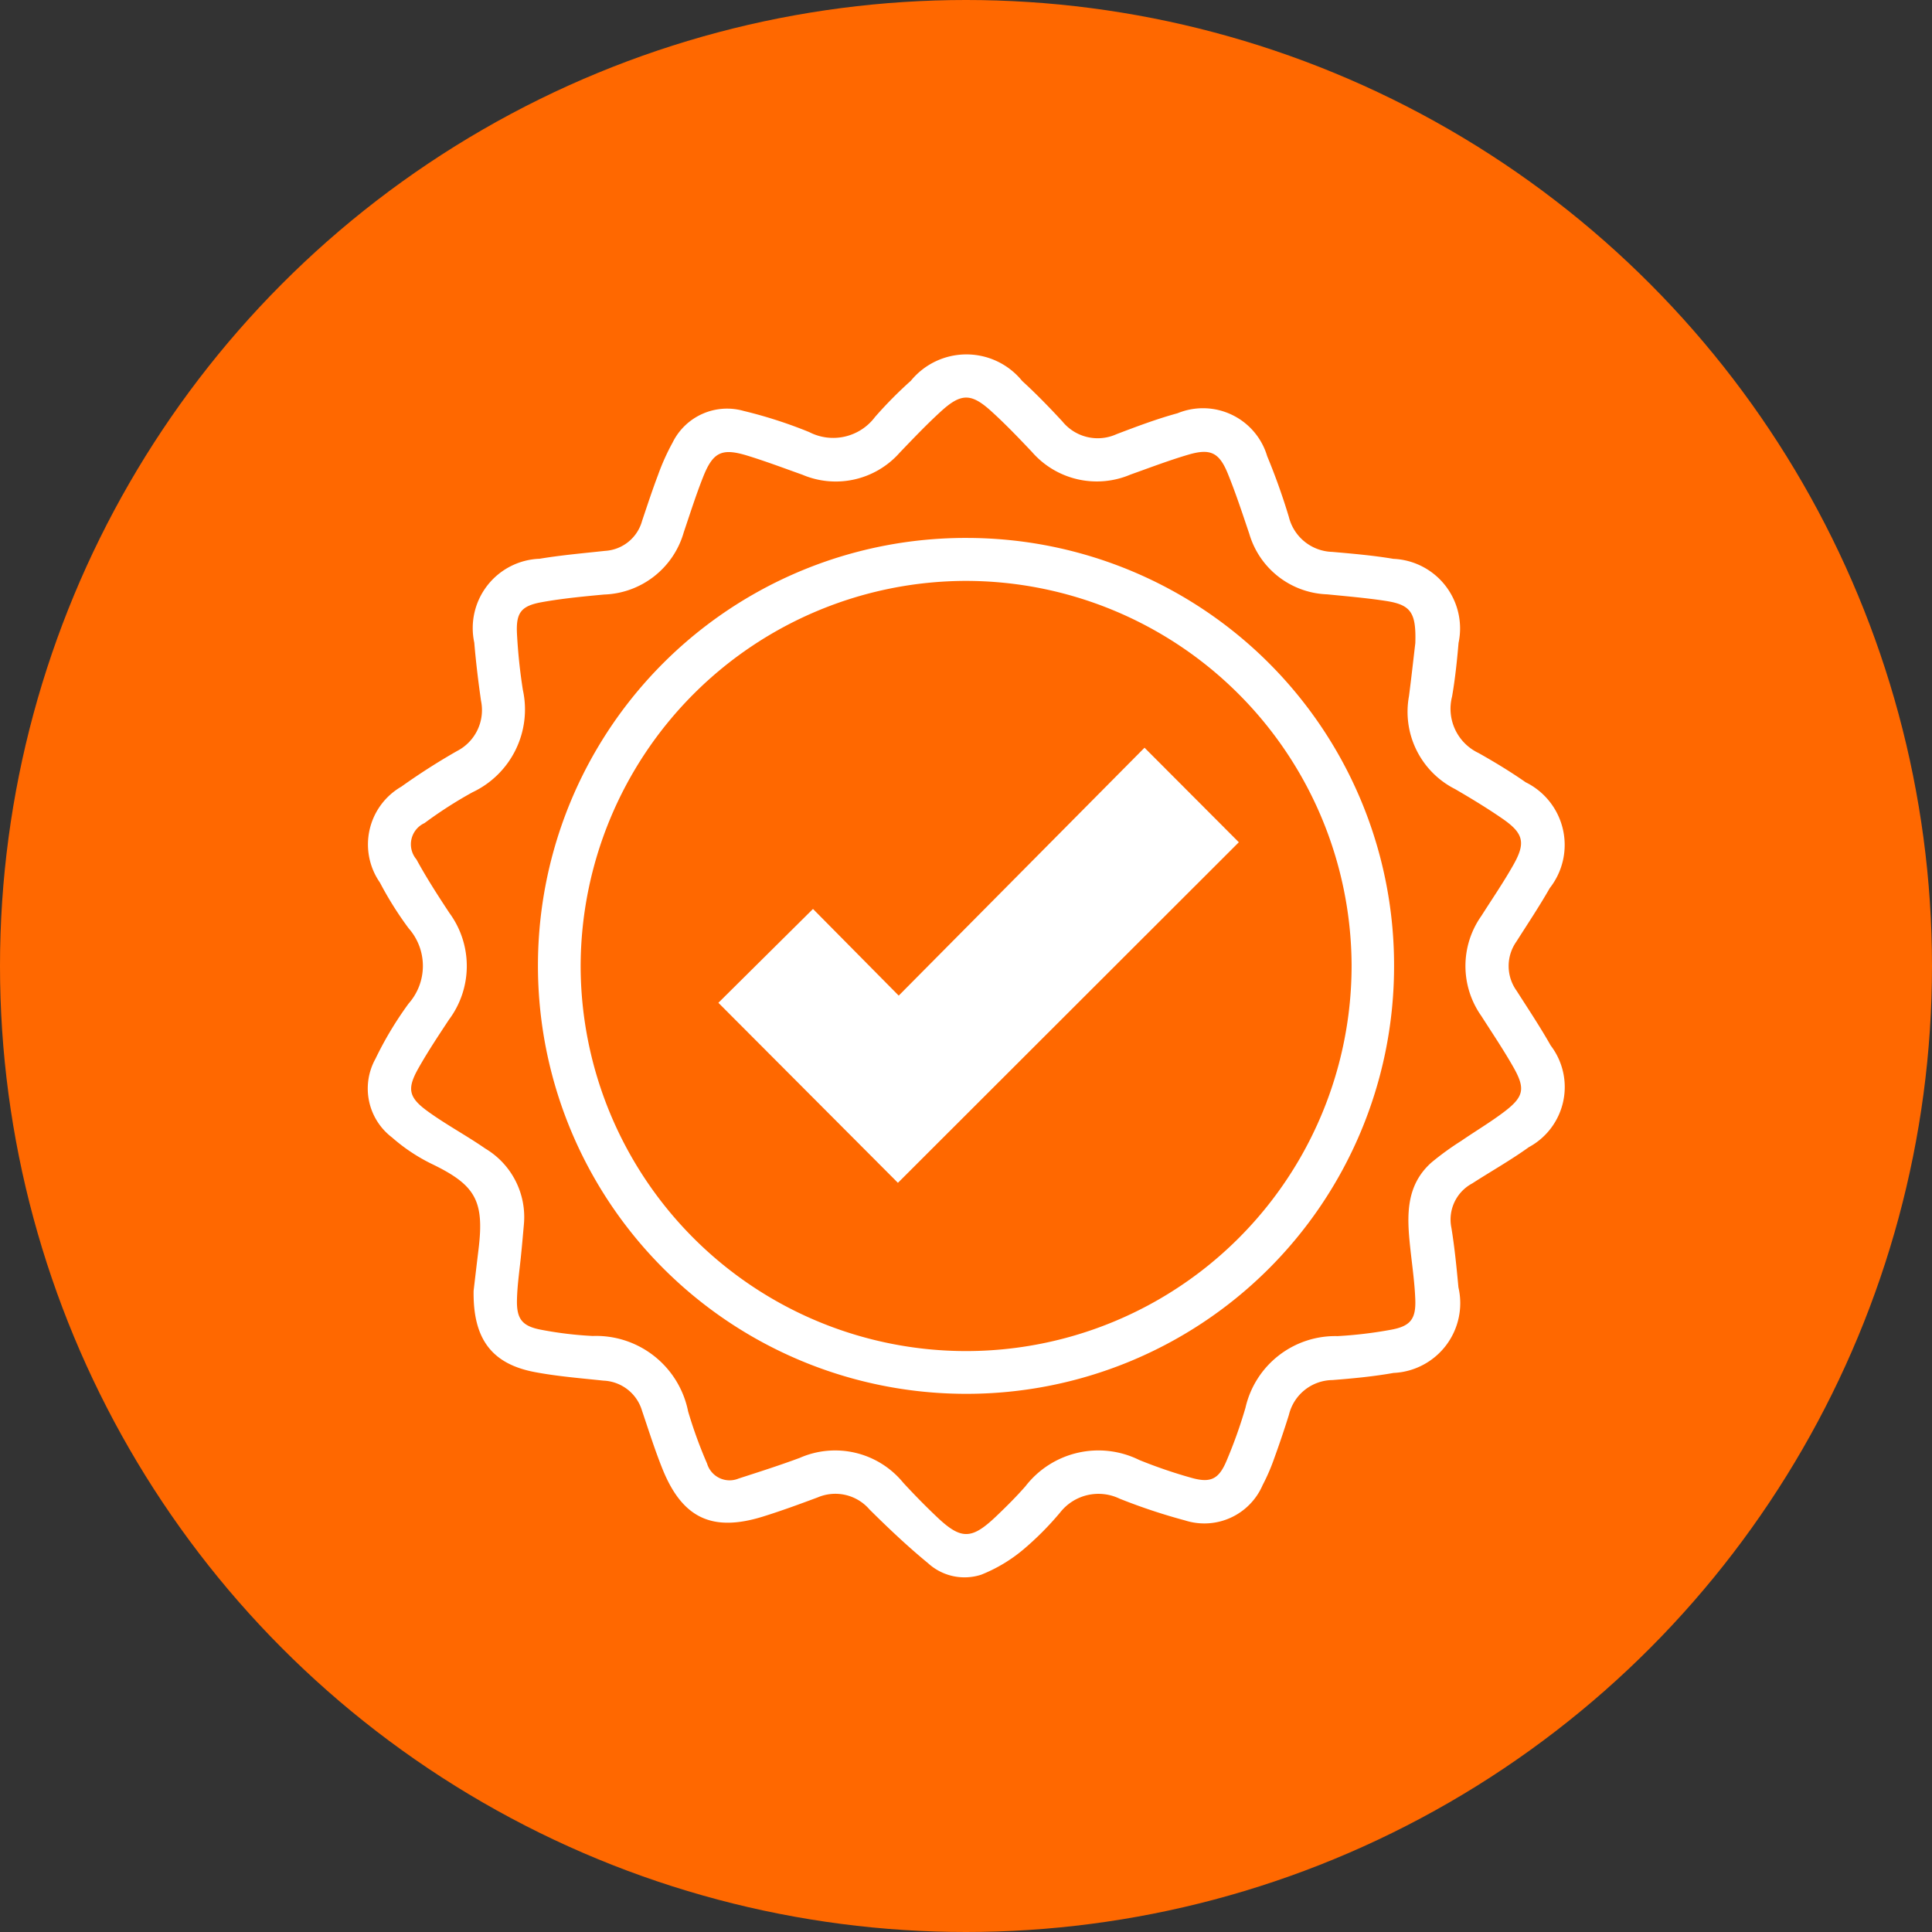
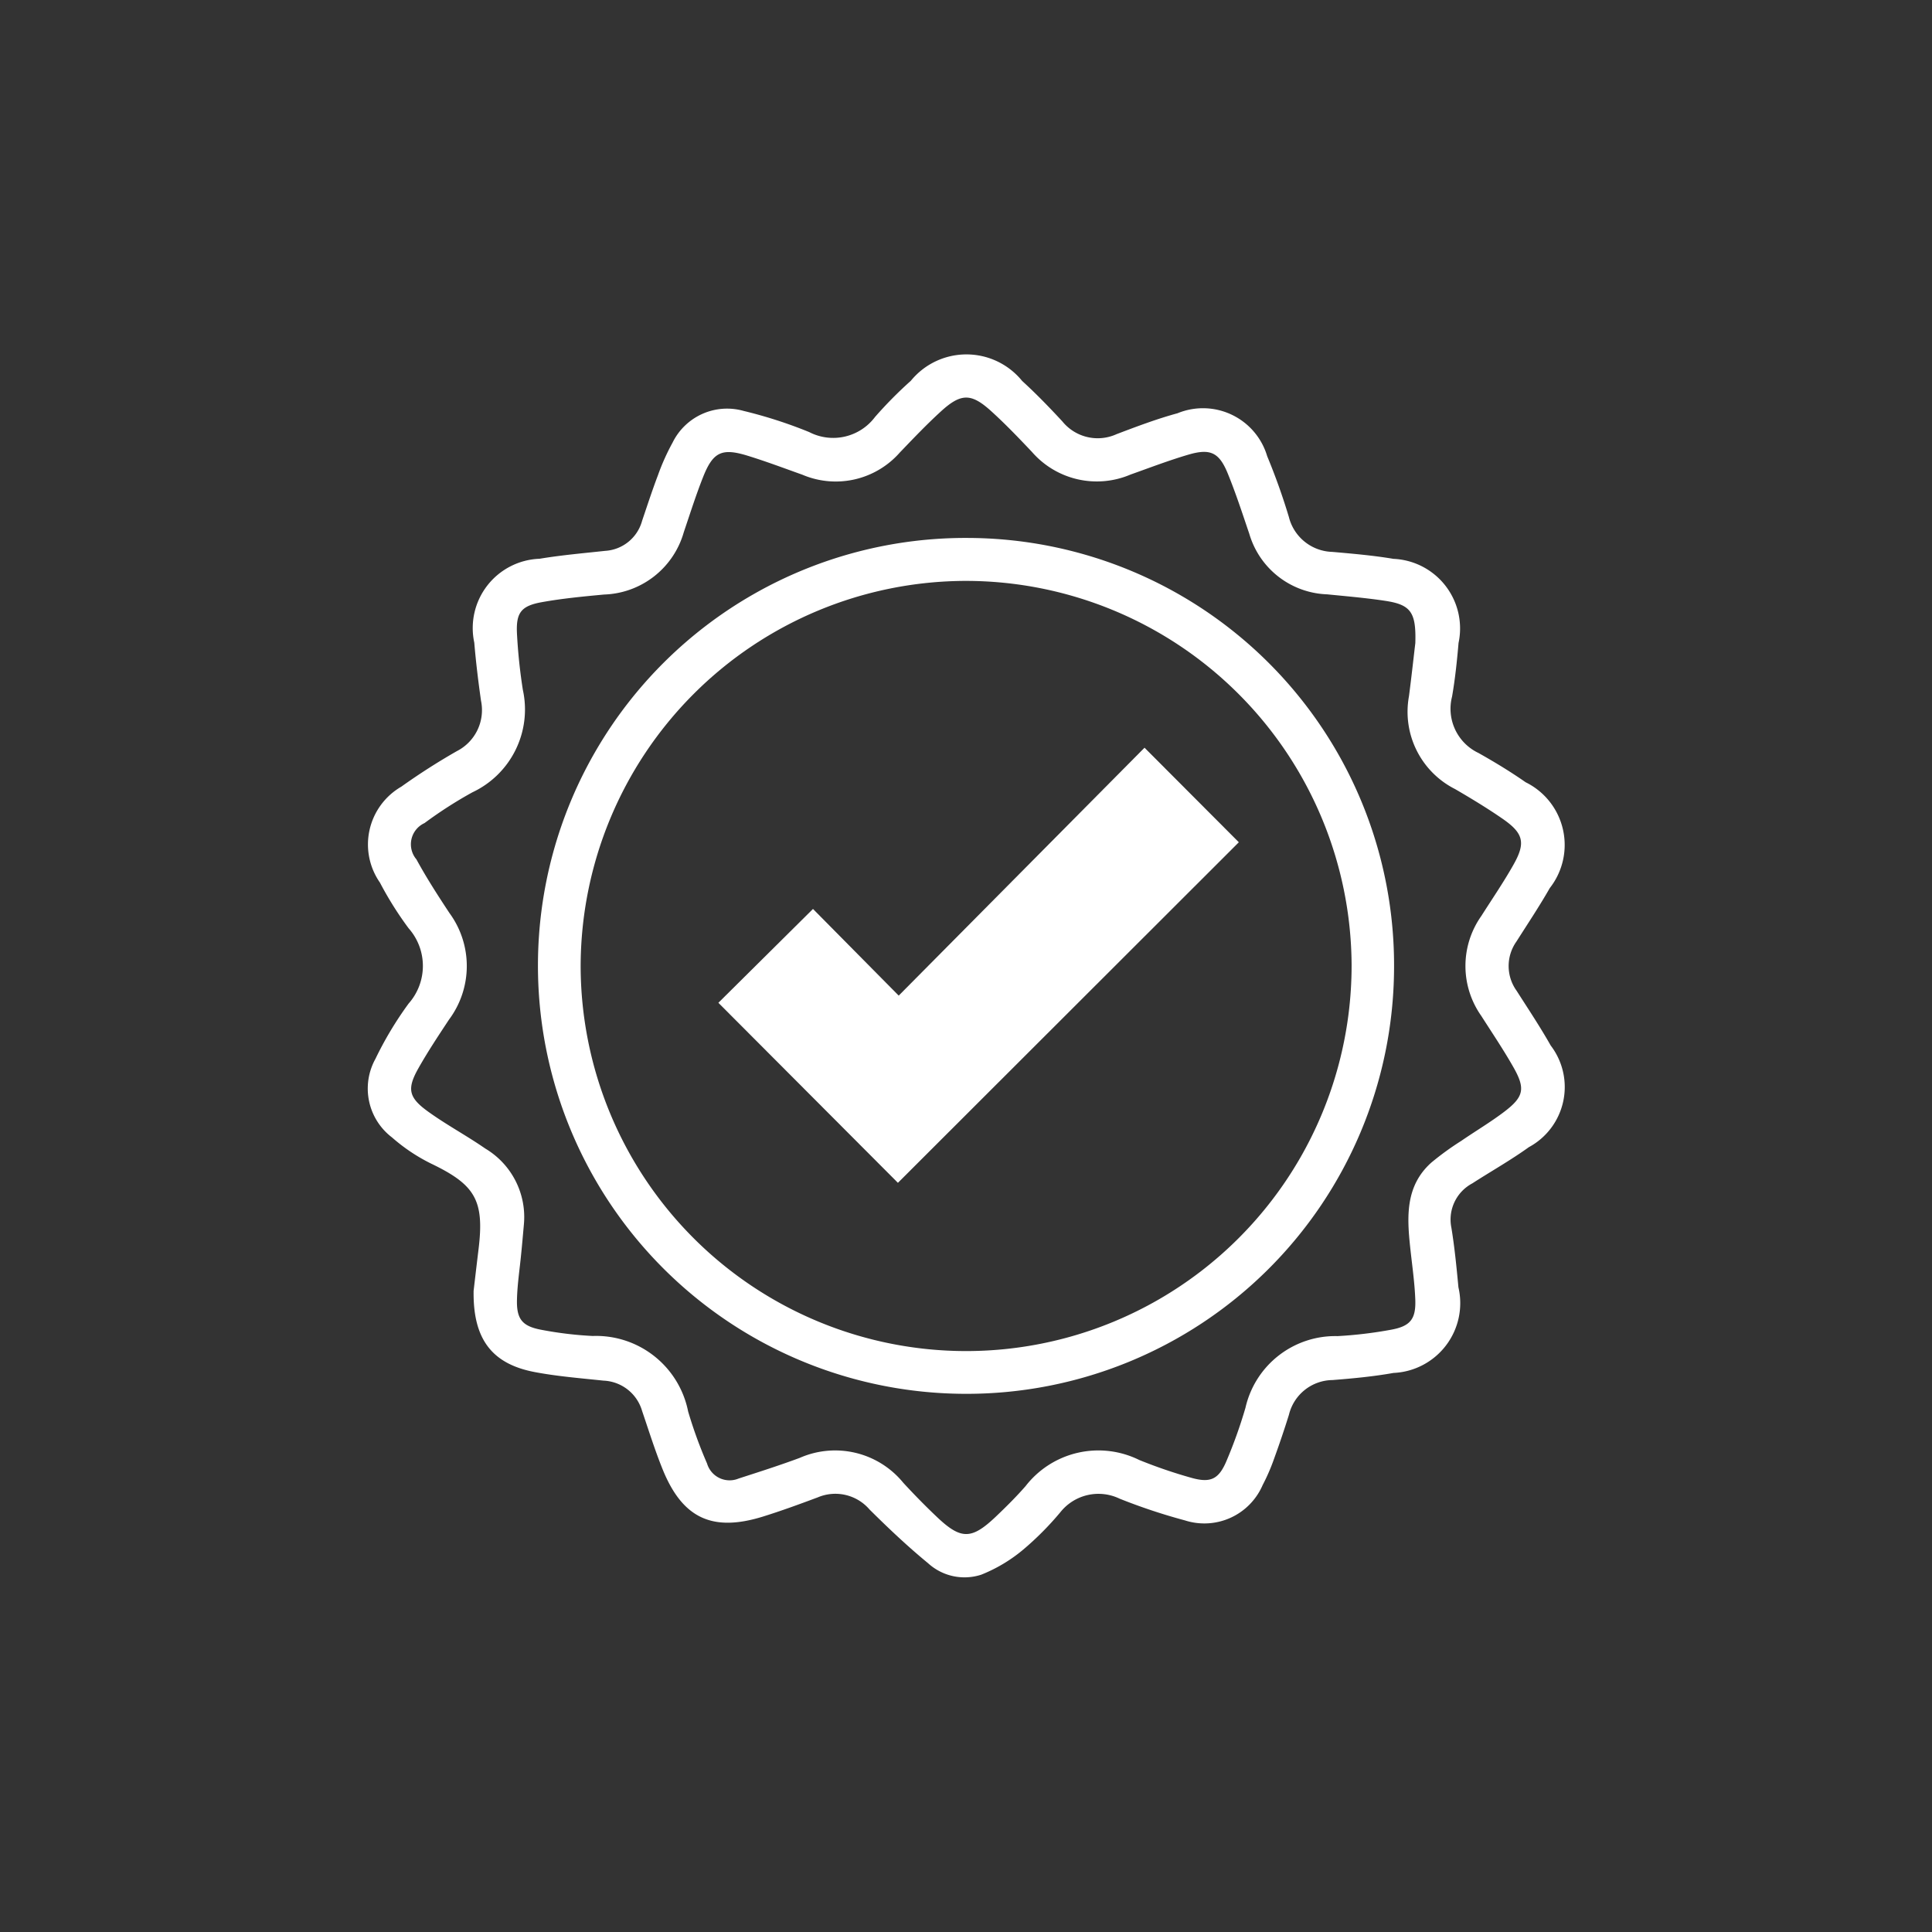
<svg xmlns="http://www.w3.org/2000/svg" width="70" height="70" viewBox="0 0 70 70">
  <rect x="0" y="0" width="70" height="70" fill="#333333" stroke="none" />
  <g id="Grupo_3668" data-name="Grupo 3668" transform="translate(-118.5 -3187.406)">
-     <circle id="Elipse_155" data-name="Elipse 155" cx="35" cy="35" r="35" transform="translate(118.5 3187.406)" fill="#ff6800" />
    <g id="Grupo_558" data-name="Grupo 558" transform="translate(-6514 10102.6)">
      <path id="Trazado_1112" data-name="Trazado 1112" d="M6649.66-6868.426c.044-.375.111-.951.181-1.526.21-1.75-.124-2.312-1.7-3.072a6.48,6.48,0,0,1-1.437-.958,2.224,2.224,0,0,1-.6-2.85,12.8,12.8,0,0,1,1.2-2,2.058,2.058,0,0,0,0-2.73,12.556,12.556,0,0,1-1.039-1.655,2.418,2.418,0,0,1,.776-3.475,23.652,23.652,0,0,1,2.013-1.288,1.668,1.668,0,0,0,.874-1.825c-.1-.7-.185-1.4-.244-2.105a2.513,2.513,0,0,1,2.365-3.039c.785-.131,1.581-.2,2.374-.286a1.481,1.481,0,0,0,1.343-1.094c.186-.549.365-1.1.571-1.642a8.125,8.125,0,0,1,.532-1.187,2.2,2.2,0,0,1,2.576-1.147,16.586,16.586,0,0,1,2.374.766,1.894,1.894,0,0,0,2.383-.545,15.055,15.055,0,0,1,1.3-1.314,2.6,2.6,0,0,1,4.033.007c.508.463.988.96,1.456,1.465a1.649,1.649,0,0,0,1.965.462c.728-.276,1.459-.553,2.208-.757a2.426,2.426,0,0,1,3.248,1.554,23.224,23.224,0,0,1,.785,2.2,1.67,1.67,0,0,0,1.575,1.269c.739.065,1.482.129,2.214.252a2.524,2.524,0,0,1,2.36,3.047c-.056.649-.123,1.3-.235,1.943a1.773,1.773,0,0,0,.957,2.044c.583.328,1.159.677,1.708,1.06a2.531,2.531,0,0,1,.875,3.835c-.376.66-.8,1.294-1.208,1.937a1.536,1.536,0,0,0,.007,1.784c.419.656.852,1.306,1.235,1.983a2.476,2.476,0,0,1-.794,3.684c-.658.474-1.368.873-2.05,1.313a1.484,1.484,0,0,0-.754,1.607c.117.714.187,1.438.255,2.159a2.531,2.531,0,0,1-2.352,3.1c-.729.13-1.473.2-2.212.258a1.644,1.644,0,0,0-1.578,1.26q-.25.8-.541,1.6a7.155,7.155,0,0,1-.411.945,2.3,2.3,0,0,1-2.815,1.28,21.178,21.178,0,0,1-2.369-.788,1.764,1.764,0,0,0-2.152.5,10.994,10.994,0,0,1-1.341,1.348,5.571,5.571,0,0,1-1.519.907,1.957,1.957,0,0,1-1.93-.419c-.739-.607-1.438-1.269-2.118-1.944a1.632,1.632,0,0,0-1.876-.438c-.662.247-1.326.491-2,.7-1.829.563-2.908.05-3.625-1.73-.277-.688-.5-1.4-.738-2.1a1.522,1.522,0,0,0-1.4-1.1c-.828-.088-1.663-.154-2.479-.308C6650.331-6865.771,6649.633-6866.666,6649.66-6868.426Zm34.12-23.468c.034-1.122-.167-1.391-1.092-1.531-.7-.106-1.4-.165-2.105-.235a3.052,3.052,0,0,1-2.818-2.191c-.25-.737-.491-1.479-.786-2.2-.31-.753-.631-.9-1.414-.672-.712.209-1.407.475-2.106.724a3.115,3.115,0,0,1-3.574-.826c-.474-.5-.952-1-1.459-1.46-.732-.668-1.1-.671-1.827-.01-.521.475-1.01.989-1.5,1.5a3.091,3.091,0,0,1-3.53.8c-.666-.237-1.327-.487-2-.693-.917-.28-1.237-.126-1.594.776-.26.656-.473,1.331-.7,2a3.108,3.108,0,0,1-2.888,2.259c-.757.071-1.518.143-2.264.278s-.927.386-.893,1.124a19.849,19.849,0,0,0,.214,2.052,3.316,3.316,0,0,1-1.828,3.712,15.323,15.323,0,0,0-1.735,1.115.845.845,0,0,0-.293,1.315c.363.667.777,1.308,1.195,1.942a3.247,3.247,0,0,1-.016,3.865c-.379.575-.761,1.149-1.1,1.748-.425.75-.373,1.063.327,1.571.669.486,1.407.878,2.087,1.35a2.889,2.889,0,0,1,1.4,2.755c-.032.36-.063.722-.1,1.082-.052.541-.136,1.08-.15,1.622-.021.727.188.984.909,1.114a13.411,13.411,0,0,0,1.833.219,3.4,3.4,0,0,1,3.459,2.734,16.4,16.4,0,0,0,.686,1.887.852.852,0,0,0,1.146.543c.74-.239,1.482-.476,2.212-.747a3.187,3.187,0,0,1,3.75.9c.381.413.773.815,1.178,1.2.91.875,1.287.877,2.19.016.367-.35.729-.709,1.062-1.09a3.339,3.339,0,0,1,4.121-.95,17.684,17.684,0,0,0,1.9.649c.68.189.977.051,1.255-.6a17.336,17.336,0,0,0,.694-1.942,3.337,3.337,0,0,1,3.336-2.595,15.333,15.333,0,0,0,1.941-.232c.694-.127.9-.383.876-1.084-.023-.632-.117-1.261-.184-1.891-.119-1.119-.179-2.229.759-3.075a10.261,10.261,0,0,1,1.089-.791c.52-.358,1.067-.681,1.568-1.063.706-.539.763-.836.316-1.619-.358-.629-.764-1.231-1.154-1.842a3.139,3.139,0,0,1,0-3.628c.388-.612.8-1.212,1.155-1.841.46-.808.378-1.153-.4-1.688-.551-.38-1.126-.728-1.705-1.065a3.137,3.137,0,0,1-1.673-3.368C6683.641-6890.672,6683.718-6891.374,6683.78-6891.895Z" transform="translate(0 0)" fill="#fff" />
      <path id="Trazado_1113" data-name="Trazado 1113" d="M6717.961-6810.205a15.513,15.513,0,0,1-15.477-15.567,15.493,15.493,0,0,1,15.608-15.443,15.483,15.483,0,0,1,15.41,15.634A15.488,15.488,0,0,1,6717.961-6810.205Zm-13.93-15.487a13.97,13.97,0,0,0,13.949,13.938,13.97,13.97,0,0,0,13.984-14,13.985,13.985,0,0,0-14-13.905A13.983,13.983,0,0,0,6704.031-6825.692Z" transform="translate(-50.493 -54.488)" fill="#fff" />
-       <path id="Trazado_1114" data-name="Trazado 1114" d="M6769.086-6755.592l-6.505-6.523,3.428-3.4,3.106,3.14,8.906-8.982,3.417,3.426Z" transform="translate(-104.053 -116.746)" fill="#fff" />
+       <path id="Trazado_1114" data-name="Trazado 1114" d="M6769.086-6755.592l-6.505-6.523,3.428-3.4,3.106,3.14,8.906-8.982,3.417,3.426" transform="translate(-104.053 -116.746)" fill="#fff" />
    </g>
  </g>
</svg>